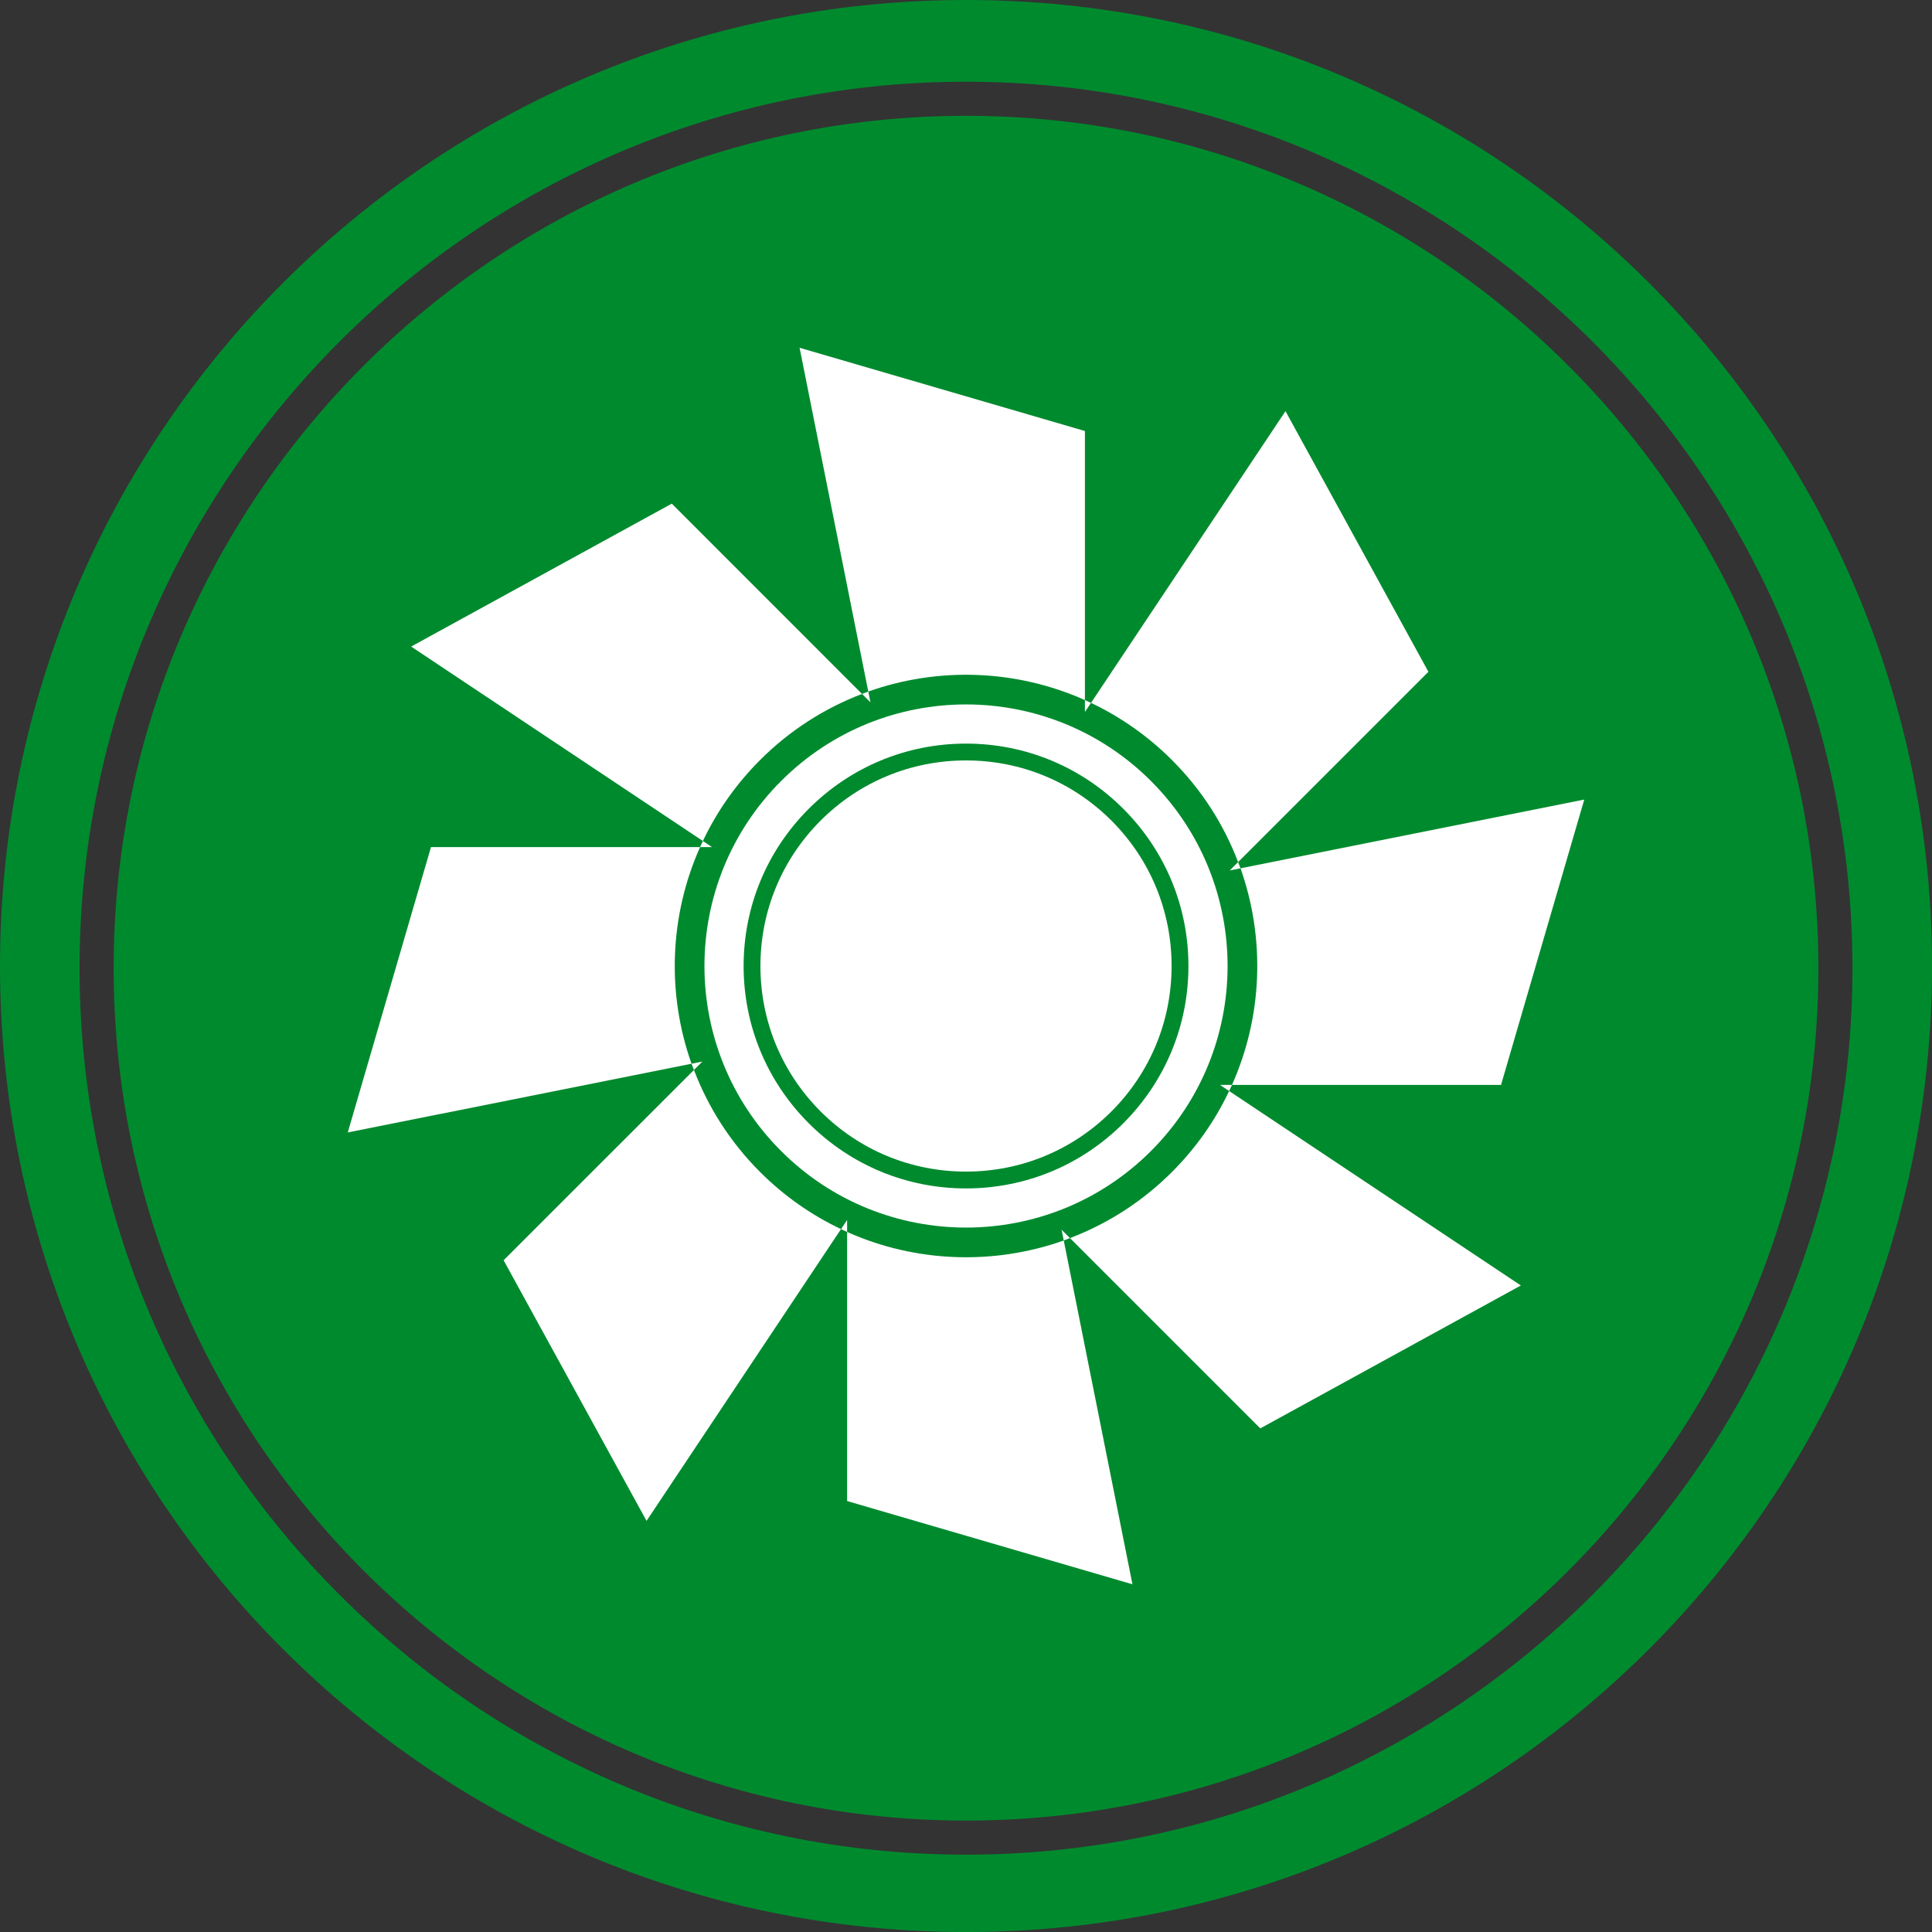
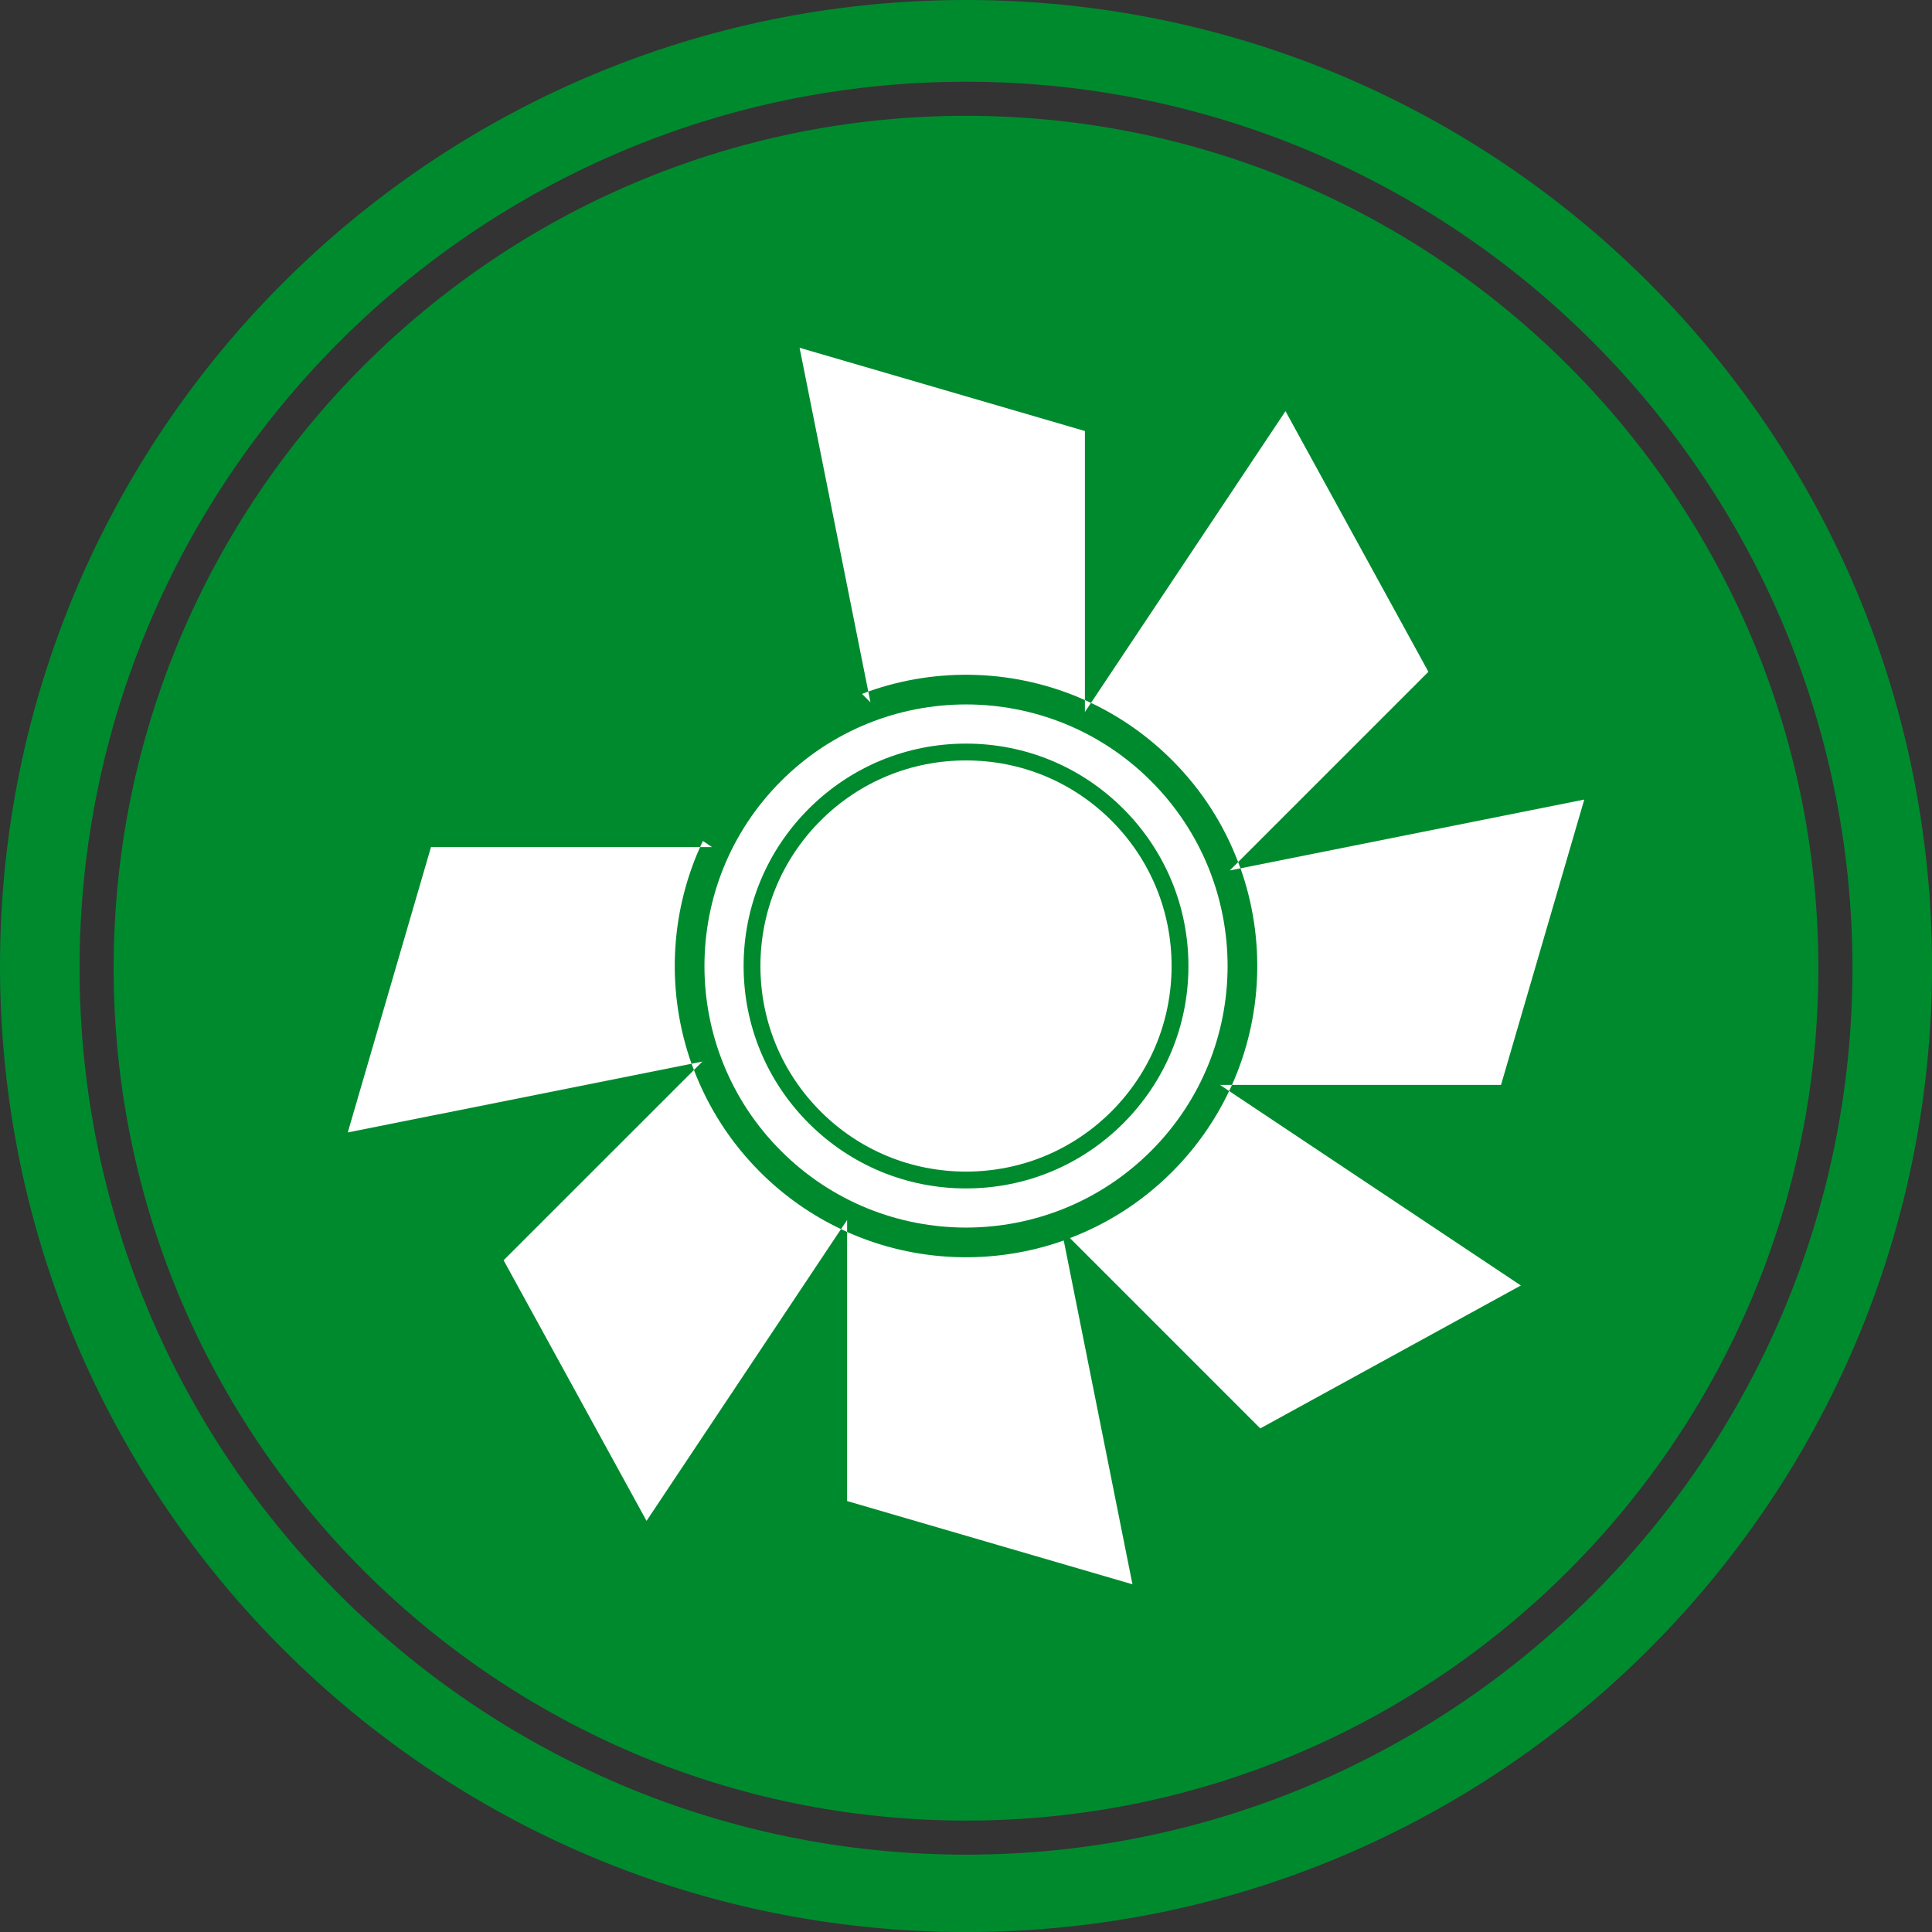
<svg xmlns="http://www.w3.org/2000/svg" version="1.1" x="0px" y="0px" width="283.46px" height="283.46px" viewBox="0 0 283.46 283.46" enable-background="new 0 0 283.46 283.46" xml:space="preserve">
  <rect x="0" y="0" width="283.46" height="283.46" fill="#333333" stroke="none" />
  <g id="Ebene_1" display="none">
    <g display="inline">
      <g>
        <path fill="#FFFFFF" d="M155.5,201.742c-4.783,0-8.67-3.887-8.67-8.67V94.335c0-1.471-1.199-2.671-2.669-2.671     c-1.473,0-2.668,1.2-2.668,2.671v98.737c0,2.32-0.903,4.492-2.539,6.131s-3.814,2.539-6.132,2.539     c-4.78,0-8.668-3.887-8.668-8.67V94.335c0-1.471-1.196-2.671-2.669-2.671c-1.471,0-2.67,1.2-2.67,2.671v98.737     c0,4.783-3.888,8.67-8.668,8.67s-8.667-3.887-8.667-8.67V94.335c0-1.471-1.2-2.671-2.674-2.671c-1.47,0-2.667,1.2-2.667,2.671     v98.737c0,4.783-3.891,8.67-8.671,8.67c-4.777,0-8.668-3.887-8.668-8.67V94.335c0-1.471-1.196-2.671-2.669-2.671     c-1.471,0-2.668,1.2-2.668,2.671v98.737c0.001,2.32-0.902,4.492-2.539,6.131c-1.639,1.639-3.816,2.539-6.132,2.539H42.113v-5.998     h22.676c0.715,0,1.386-0.28,1.89-0.781c0.502-0.506,0.78-1.172,0.78-1.891V94.335c0-4.781,3.888-8.672,8.668-8.672     c4.78,0,8.67,3.891,8.67,8.672v98.737c0,1.474,1.198,2.672,2.668,2.672c1.474,0,2.67-1.198,2.67-2.672V94.335     c0-4.781,3.89-8.672,8.667-8.672c4.783,0,8.672,3.891,8.672,8.672v98.737c0,1.474,1.196,2.672,2.669,2.672     c1.471,0,2.67-1.198,2.67-2.672V94.335c0-4.781,3.888-8.672,8.668-8.672c4.78,0,8.667,3.891,8.667,8.672v98.737     c0,1.474,1.2,2.672,2.67,2.672c0.713,0,1.386-0.28,1.889-0.781c0.503-0.506,0.781-1.172,0.781-1.891V94.335     c0-4.781,3.887-8.672,8.669-8.672c4.778,0,8.667,3.891,8.667,8.672v98.737c0,1.474,1.199,2.672,2.672,2.672     c1.475,0,2.668-1.198,2.668-2.672l0.002-70.393c-0.002-2.313,0.898-4.492,2.537-6.128s3.816-2.539,6.131-2.539h34.016v6h-34.016     c-1.473,0-2.672,1.193-2.672,2.667l0.006,70.393C164.166,197.855,160.277,201.742,155.5,201.742z" />
      </g>
      <path fill="#FFFFFF" d="M203.209,204.409c0,0,2.859-8.546-10.766-23.027c-13.623-14.481-20.984-24.689-19.814-38.698    c0.732-8.809,11.67-36.324,39.678-63.628c0,0-5.574,18.127,2.123,26.827c7.693,8.702,22.795,21.133,25.402,36.089    c2.779,15.931,3.627,30.393-14.652,43.208c-18.283,12.821,2.615,1.482-2.441-26.827c-3.557-19.941-14.24-22.079-18.352-40.122    c0,0-12.293,19.711-9.889,29.82c3.844,16.144,14.391,17.791,14.793,33.331C209.68,196.334,203.209,204.409,203.209,204.409z" />
    </g>
    <g display="inline">
-       <path fill="#FF3A1E" d="M141.732,16.991c-68.958,0-125.059,56.102-125.059,125.06c0,68.96,56.101,125.063,125.059,125.063    s125.059-56.103,125.059-125.063C266.791,73.092,210.689,16.991,141.732,16.991z" />
+       <path fill="#FF3A1E" d="M141.732,16.991c-68.958,0-125.059,56.102-125.059,125.06s125.059-56.103,125.059-125.063C266.791,73.092,210.689,16.991,141.732,16.991z" />
      <path fill="#FF3A1E" d="M141.732,0C63.457,0,0,63.457,0,141.733c0,78.272,63.457,141.731,141.732,141.731    c78.273,0,141.732-63.459,141.732-141.731C283.465,63.457,220.006,0,141.732,0z M141.732,272.113    c-71.714,0-130.059-58.346-130.059-130.063c0-71.715,58.344-130.06,130.059-130.06s130.059,58.345,130.059,130.06    C271.791,213.768,213.446,272.113,141.732,272.113z" />
    </g>
    <g display="inline">
      <g>
        <path fill="#FFFFFF" d="M154.463,197.229c-4.422,0-8.016-3.598-8.016-8.02V97.897c0-1.36-1.111-2.47-2.468-2.47     c-1.364,0-2.47,1.11-2.47,2.47v91.312c0,2.145-0.835,4.156-2.348,5.672c-1.512,1.514-3.527,2.348-5.67,2.348     c-4.421,0-8.018-3.598-8.018-8.02V97.897c0-1.36-1.105-2.47-2.468-2.47c-1.36,0-2.469,1.11-2.469,2.47v91.312     c0,4.422-3.596,8.02-8.018,8.02c-4.42,0-8.015-3.598-8.015-8.02V97.897c0-1.36-1.11-2.47-2.472-2.47     c-1.36,0-2.467,1.11-2.467,2.47v91.312c0,4.422-3.598,8.02-8.019,8.02c-4.418,0-8.016-3.598-8.016-8.02V97.897     c0-1.36-1.106-2.47-2.469-2.47c-1.36,0-2.467,1.11-2.467,2.47v91.312c0.001,2.145-0.834,4.156-2.348,5.672     c-1.515,1.514-3.529,2.348-5.67,2.348H49.604v-5.549h20.971c0.661,0,1.281-0.26,1.748-0.721c0.464-0.469,0.721-1.084,0.721-1.75     V97.897c0-4.421,3.596-8.019,8.016-8.019s8.019,3.598,8.019,8.019v91.312c0,1.363,1.107,2.471,2.467,2.471     c1.363,0,2.469-1.107,2.469-2.471V97.897c0-4.421,3.598-8.019,8.017-8.019c4.422,0,8.019,3.598,8.019,8.019v91.312     c0,1.363,1.105,2.471,2.468,2.471c1.361,0,2.47-1.107,2.47-2.471V97.897c0-4.421,3.595-8.019,8.017-8.019     c4.421,0,8.014,3.598,8.014,8.019v91.312c0,1.363,1.11,2.471,2.472,2.471c0.659,0,1.28-0.26,1.747-0.721     c0.465-0.469,0.723-1.084,0.723-1.75V97.897c0-4.421,3.595-8.019,8.019-8.019c4.418,0,8.012,3.598,8.012,8.019v91.312     c0,1.363,1.111,2.471,2.472,2.471c1.365,0,2.47-1.107,2.47-2.471V124.11c0-2.139,0.829-4.154,2.349-5.667     c1.516-1.515,3.527-2.348,5.667-2.348h31.46v5.549h-31.46c-1.359,0-2.471,1.103-2.471,2.466l0.007,65.099     C162.478,193.631,158.883,197.229,154.463,197.229z" />
      </g>
      <path fill="#FFFFFF" d="M198.583,199.693c0,0,2.648-7.904-9.955-21.297c-12.595-13.393-19.404-22.832-18.323-35.787    c0.677-8.146,10.793-33.59,36.694-58.843c0,0-5.155,16.764,1.963,24.811c7.116,8.047,21.081,19.543,23.492,33.375    c2.569,14.732,3.354,28.109-13.552,39.958c-16.905,11.855,2.419,1.369-2.255-24.809c-3.29-18.442-13.173-20.42-16.974-37.105    c0,0-11.369,18.228-9.146,27.578c3.555,14.93,13.311,16.453,13.685,30.822C204.569,192.227,198.583,199.693,198.583,199.693z" />
    </g>
  </g>
  <g id="Ebene_1_Kopie_Kopie" display="none">
    <g display="inline">
      <path fill="#0082CB" d="M141.732,16.991c-68.958,0-125.059,56.102-125.059,125.06c0,68.96,56.101,125.063,125.059,125.063    c68.957,0,125.059-56.103,125.059-125.063C266.791,73.092,210.689,16.991,141.732,16.991z" />
      <path fill="#0082CB" d="M141.732,0C63.457,0,0,63.457,0,141.733c0,78.272,63.457,141.731,141.732,141.731    c78.273,0,141.732-63.459,141.732-141.731C283.465,63.457,220.006,0,141.732,0z M141.732,272.113    c-71.715,0-130.059-58.346-130.059-130.063c0-71.715,58.344-130.06,130.059-130.06c71.714,0,130.059,58.345,130.059,130.06    C271.791,213.768,213.446,272.113,141.732,272.113z" />
    </g>
    <path display="inline" fill-rule="evenodd" clip-rule="evenodd" fill="#FDFDFD" d="M102.931,108.87   c-0.517,1.215-1.026,2.362-1.493,3.529c-4.518,11.484-11.369,21.655-17.922,32.006c-5.412,8.526-10.776,17.12-12.788,27.209   c-1.972,9.831-1.165,19.217,5.108,27.626c5.985,8.01,13.598,13.438,23.598,14.729c12.394,1.602,22.368-3.157,30.206-12.637   c8.416-10.178,10.404-21.651,5.609-33.85c-2.485-6.307-6.006-12.246-9.463-18.116c-5.224-8.856-10.971-17.41-16.156-26.283   C107.033,118.63,105.191,113.737,102.931,108.87z" />
    <path display="inline" fill-rule="evenodd" clip-rule="evenodd" fill="#FFFFFF" d="M102.931,108.87   c2.26,4.868,4.102,9.76,6.7,14.212c5.185,8.874,10.932,17.427,16.156,26.283c3.457,5.87,6.978,11.81,9.463,18.116   c4.795,12.198,2.807,23.672-5.609,33.85c-7.838,9.479-17.813,14.238-30.206,12.637c-10-1.291-17.613-6.719-23.598-14.729   c-6.273-8.409-7.08-17.795-5.108-27.626c2.012-10.089,7.376-18.683,12.788-27.209c6.553-10.351,13.404-20.521,17.922-32.006   C101.905,111.232,102.415,110.085,102.931,108.87z" />
    <path display="inline" fill-rule="evenodd" clip-rule="evenodd" fill="#0082CB" d="M131.535,182.794   c-0.376,9.084-6.65,15.957-13.153,17.012c-1.642,0.265-3.281,0.245-4.333-1.271c-1.059-1.532-0.586-3.164,0.417-4.471   c1.098-1.404,2.357-2.775,3.802-3.811c2.397-1.719,3.405-4.089,4.054-6.797c0.423-1.797,0.951-3.609,1.714-5.273   c0.629-1.365,1.775-2.567,3.451-2.448c1.597,0.115,2.524,1.367,2.985,2.784C130.989,180.12,131.296,181.796,131.535,182.794z" />
    <path display="inline" fill-rule="evenodd" clip-rule="evenodd" fill="#FFFFFF" d="M191.681,185.667   c-2.413-4.045-2.967-8.363-2.092-12.912c0.258-1.35,0.609-2.695,0.987-4.023c0.712-2.482,0.38-4.794-1.042-6.953   c-4.848-7.374-9.691-14.748-14.544-22.128c-11.248-17.12-22.507-34.244-33.744-51.366c-1.455-2.218-3.462-3.508-6.104-3.811   c-3.164-0.359-6.265-1-9.095-2.537c-5.592-3.033-8.229-7.861-8.341-14.147c-0.044-2.733,0.058-5.468,0.821-8.125   c0.326-1.12,0.908-2.077,2.181-2.229c1.274-0.161,2.168,0.549,2.832,1.551c1.641,2.453,3.247,4.932,4.873,7.393   c2.164,3.281,5.485,3.97,8.747,1.826c1.879-1.229,3.763-2.459,5.633-3.697c2.801-1.843,3.565-5.325,1.749-8.164   c-1.62-2.534-3.302-5.034-4.943-7.565c-0.234-0.352-0.434-0.744-0.575-1.145c-0.699-1.992,0.438-3.592,2.549-3.448   c1.125,0.081,2.245,0.347,3.332,0.662c3.056,0.873,6.003,2.046,8.572,3.965c4.423,3.306,6.289,7.865,6.024,13.24   c-0.117,2.434-0.703,4.863-1.298,7.222c-0.645,2.587-0.369,4.917,1.092,7.138c8.654,13.155,17.298,26.323,25.941,39.482   c7.438,11.305,14.87,22.617,22.299,33.931c1.451,2.218,3.461,3.505,6.1,3.811c3.164,0.358,6.264,0.996,9.091,2.535   c5.597,3.047,8.233,7.871,8.349,14.151c0.041,2.734-0.059,5.469-0.824,8.125c-0.326,1.124-0.912,2.07-2.182,2.229   c-1.271,0.165-2.168-0.556-2.832-1.552c-1.641-2.452-3.244-4.933-4.874-7.396c-2.159-3.281-5.488-3.965-8.745-1.827   c-1.882,1.234-3.757,2.465-5.632,3.695c-2.802,1.854-3.572,5.328-1.756,8.164c1.63,2.539,3.31,5.037,4.95,7.574   c0.234,0.354,0.432,0.744,0.575,1.137c0.703,1.999-0.438,3.594-2.552,3.446c-1.127-0.069-2.251-0.325-3.334-0.653   c-3.828-1.144-7.48-2.637-10.371-5.54C192.853,187.073,192.284,186.351,191.681,185.667z M176.312,117.784   c-8.105-12.343-16.211-24.681-24.316-37.012c-0.696-1.068-1.595-1.423-2.754-1.118c-0.861,0.22-1.595,1.035-1.566,2.036   c0.013,0.588,0.258,1.256,0.59,1.764c8.739,13.354,17.509,26.688,26.276,40.034c7.415,11.285,14.833,22.57,22.239,33.857   c0.699,1.055,1.582,1.408,2.763,1.142c0.792-0.195,1.593-1.101,1.563-2.062c-0.021-0.595-0.263-1.266-0.595-1.767   C192.464,142.354,184.387,130.064,176.312,117.784z M123.728,67.995c1.048,1.592,2.036,3.232,3.168,4.758   c0.566,0.769,1.3,1.516,2.133,1.963c3.239,1.741,6.471,1.162,9.473-0.586c2.891-1.685,5.611-3.658,8.424-5.484   c1.612-1.042,2.852-2.419,3.748-4.098c1.476-2.759,1.575-5.449-0.311-8.148c-1.955-2.793-3.837-5.646-5.605-8.561   c-0.654-1.072-1.506-1.341-2.58-1.378c-1.23-0.036-1.693,0.687-1.152,1.792c0.123,0.239,0.293,0.466,0.442,0.695   c1.604,2.437,3.223,4.871,4.805,7.322c2.04,3.178,1.101,7.652-2.03,9.717c-2.101,1.396-4.256,2.707-6.302,4.177   c-3.442,2.459-8.197,1.077-10.252-2.17c-1.525-2.42-3.125-4.791-4.708-7.171c-0.234-0.346-0.518-0.717-0.874-0.922   c-0.259-0.137-0.743-0.156-1,0c-0.783,0.485-1.12,2.387-0.617,3.161C121.564,64.706,122.648,66.349,123.728,67.995z    M225.056,170.12c-1.068-1.625-2.077-3.281-3.217-4.844c-0.529-0.716-1.222-1.428-1.994-1.847c-3.271-1.771-6.532-1.22-9.568,0.547   c-2.862,1.667-5.553,3.624-8.342,5.437c-2.051,1.332-3.533,3.129-4.396,5.401c-0.859,2.248-0.76,4.423,0.629,6.495   c1.992,2.958,3.993,5.918,5.849,8.965c0.684,1.115,1.571,1.358,2.674,1.369c1.135,0.016,1.564-0.666,1.106-1.692   c-0.11-0.254-0.279-0.478-0.432-0.712c-1.619-2.463-3.26-4.92-4.854-7.4c-2.04-3.175-1.101-7.649,2.022-9.72   c2.101-1.387,4.26-2.702,6.309-4.171c3.439-2.468,8.192-1.074,10.245,2.17c1.532,2.42,3.125,4.783,4.712,7.166   c0.229,0.343,0.514,0.725,0.872,0.918c0.261,0.147,0.744,0.158,0.996,0.011c0.788-0.476,1.126-2.39,0.627-3.162   C227.217,173.408,226.134,171.768,225.056,170.12z" />
  </g>
  <g id="Ebene_1_Kopie">
    <g>
      <path fill="#008A2E" d="M141.732,16.991c-68.958,0-125.059,56.102-125.059,125.06c0,68.96,56.101,125.063,125.059,125.063    c68.957,0,125.059-56.103,125.059-125.063C266.791,73.092,210.689,16.991,141.732,16.991z" />
      <path fill="#008A2E" d="M141.732,0C63.457,0,0,63.457,0,141.733c0,78.272,63.457,141.731,141.732,141.731    c78.273,0,141.732-63.459,141.732-141.731C283.465,63.457,220.006,0,141.732,0z M141.732,272.113    c-71.715,0-130.059-58.346-130.059-130.063c0-71.715,58.344-130.06,130.059-130.06c71.714,0,130.059,58.345,130.059,130.06    C271.791,213.768,213.446,272.113,141.732,272.113z" />
    </g>
    <g>
      <path fill="#FFFFFF" d="M102.713,124.287H63.233L51.024,166.15l50.438-10.078C97.804,145.762,98.223,134.334,102.713,124.287z" />
      <path fill="#FFFFFF" d="M101.815,156.984l-27.927,27.918l20.973,38.238l28.528-42.807c-4.291-2.035-8.319-4.826-11.876-8.383    C107.12,167.557,103.894,162.441,101.815,156.984z" />
      <path fill="#FFFFFF" d="M159.177,102.713V63.238l-41.862-12.213l10.078,50.438C137.702,97.804,149.131,98.222,159.177,102.713z" />
-       <path fill="#FFFFFF" d="M126.477,101.815L98.564,73.892l-38.24,20.97l42.803,28.527c2.038-4.296,4.831-8.319,8.387-11.876    C115.907,107.12,121.018,103.888,126.477,101.815z" />
      <path fill="#FFFFFF" d="M181.653,126.483l27.921-27.919l-20.97-38.241l-28.535,42.804c4.297,2.038,8.32,4.829,11.88,8.387    C176.348,115.905,179.574,121.017,181.653,126.483z" />
      <path fill="#FFFFFF" d="M180.753,159.178h39.474l12.213-41.864l-50.437,10.08C185.66,137.704,185.243,149.131,180.753,159.178z" />
      <path fill="#FFFFFF" d="M171.949,171.953c-4.391,4.393-9.508,7.619-14.966,9.697l27.92,27.924l38.235-20.971l-42.803-28.529    C178.301,164.367,175.509,168.395,171.949,171.953z" />
      <path fill="#FFFFFF" d="M124.287,180.752v39.479l41.865,12.213l-10.081-50.441C145.764,185.656,134.328,185.242,124.287,180.752z" />
      <path fill="#FFFFFF" d="M160.069,103.126c-0.303-0.141-0.6-0.277-0.893-0.413v1.749L160.069,103.126z" />
      <path fill="#FFFFFF" d="M180.336,160.074c0.144-0.309,0.28-0.602,0.417-0.896h-1.749L180.336,160.074z" />
      <path fill="#FFFFFF" d="M182.003,127.394c-0.112-0.306-0.236-0.608-0.35-0.911l-1.234,1.23L182.003,127.394z" />
      <path fill="#FFFFFF" d="M123.39,180.334c0.304,0.145,0.604,0.281,0.897,0.418v-1.75L123.39,180.334z" />
      <path fill="#FFFFFF" d="M101.463,156.072c0.111,0.305,0.235,0.607,0.353,0.912l1.231-1.23L101.463,156.072z" />
      <path fill="#FFFFFF" d="M127.393,101.462c-0.304,0.11-0.608,0.235-0.916,0.353l1.237,1.231L127.393,101.462z" />
-       <path fill="#FFFFFF" d="M156.071,182.002c0.305-0.111,0.608-0.234,0.912-0.352l-1.232-1.234L156.071,182.002z" />
      <path fill="#FFFFFF" d="M103.127,123.389c-0.141,0.309-0.277,0.604-0.414,0.897h1.749L103.127,123.389z" />
      <path fill="#FFFFFF" d="M163.069,120.397c-5.704-5.698-13.277-8.828-21.34-8.828c-8.057,0-15.635,3.13-21.332,8.828    c-5.693,5.698-8.828,13.281-8.828,21.333c0,8.061,3.135,15.639,8.828,21.336c5.697,5.695,13.275,8.828,21.334,8.828    c8.061,0,15.634-3.133,21.338-8.826c5.693-5.695,8.826-13.277,8.826-21.333C171.896,133.678,168.763,126.094,163.069,120.397z" />
      <path fill="#FFFFFF" d="M168.871,114.59c-14.987-14.982-39.294-14.982-54.274,0.006c-14.987,14.983-14.988,39.291,0,54.271    c14.98,14.986,39.287,14.986,54.274,0.006C183.856,153.887,183.856,129.58,168.871,114.59z M164.805,164.811    c-6.165,6.156-14.355,9.553-23.073,9.553c-8.715,0-16.906-3.4-23.072-9.559c-6.159-6.166-9.558-14.355-9.558-23.075    c0-8.714,3.398-16.905,9.558-23.071c6.166-6.158,14.357-9.559,23.07-9.559c8.72,0,16.91,3.399,23.075,9.559    c6.161,6.166,9.56,14.357,9.56,23.076C174.364,150.449,170.966,158.641,164.805,164.811z" />
    </g>
  </g>
  <g id="Ebene_1_Kopie_Kopie_2" display="none">
    <g display="inline">
-       <path fill="#FFCE00" d="M141.732,16.991c-68.958,0-125.059,56.102-125.059,125.06c0,68.96,56.101,125.063,125.059,125.063    c68.957,0,125.059-56.103,125.059-125.063C266.791,73.092,210.689,16.991,141.732,16.991z" />
      <path fill="#FFCE00" d="M141.732,0C63.457,0,0,63.457,0,141.733c0,78.272,63.457,141.731,141.732,141.731    c78.273,0,141.732-63.459,141.732-141.731C283.465,63.457,220.006,0,141.732,0z M141.732,272.113    c-71.715,0-130.059-58.346-130.059-130.063c0-71.715,58.344-130.06,130.059-130.06c71.714,0,130.059,58.345,130.059,130.06    C271.791,213.768,213.446,272.113,141.732,272.113z" />
    </g>
    <path display="inline" fill-rule="evenodd" clip-rule="evenodd" fill="#FFFFFF" d="M144.563,42.876   c3.838,1.654,4.893,5.126,5.857,8.614c0.91,3.262,2.039,6.322,5.25,8.1c0.361,0.204,0.578,0.728,0.795,1.142   c3.732,6.943,7.383,13.941,11.182,20.846c6.011,10.914,12.1,21.783,18.205,32.652c0.838,1.492,1.937,2.838,2.913,4.243   c6.331-4.285,7.634-6.805,6.286-12.203c-1.625,0-3.305,0.048-4.989-0.002c-4.464-0.146-6.985-3.554-5.491-7.794   c1.894-5.341,5.882-8.63,11.376-9.646c5.039-0.918,7.754,1.806,7.399,6.873c-0.036,0.54-0.094,1.076-0.193,1.604   c-0.715,3.741-0.719,3.741,2.671,5.45c0.299,0.153,0.605,0.3,0.934,0.389c3.652,1.013,4.913,3.71,5.127,7.176   c0.049,0.813,0.067,1.669,0.355,2.402c0.306,0.773,0.796,1.574,1.431,2.083c1.299,1.069,2.874,1.815,4.122,2.929   c1.932,1.719,2.676,3.985,1.709,6.446c-1.012,2.573-2.51,4.839-5.625,5.264c-4.763,0.644-6.429-0.45-7.843-5.42   c-2.002-7.034-5.311-6.294-9.674-2.335c-0.094,0.096-0.195,0.195-0.27,0.294c-3.274,4.209-3.777,2.585-0.953,7.812   c4.883,9.063,25.706,47.482,31.304,57.469c-1.328-2.016-37.49-54.541-39.385-57.322c-0.95,0.646-1.592,1.014-2.15,1.471   c-6.098,4.957-12.112,10.021-18.331,14.823c-2.018,1.566-2.171,3.047-1.43,5.181c2.243,6.455,4.714,12.852,6.465,19.441   c1.589,6.029,4.884,10.436,10.068,13.644c0.801,0.497,1.462,1.26,2.295,1.646c0.636,0.297,1.527,0.448,2.16,0.223   c3.469-1.243,3.876-1.174,6.015,1.925c0.497,0.72,0.781,1.602,1.327,2.276c0.564,0.692,1.232,1.422,2.029,1.792   c2.242,1.075,4.641,1.856,6.862,2.972c4.798,2.404,9.155,5.313,10.65,10.916c0.349,10.371-8.876,8.85-8.876,8.85   c-4.079-0.859-7.106-2.775-9.372-5.676c-1.946-2.486-3.647-5.195-5.262-7.93c-0.679-1.153-1.477-1.686-2.681-2.149   c-1.876-0.714-3.659-1.719-5.366-2.778c-0.444-0.279-0.781-1.305-0.64-1.831c0.569-1.954-0.935-2.421-1.909-3.31   c-0.119,0.644-0.025,1.17,0.149,1.668c1.665,4.653,3.506,9.25,4.968,13.965c0.994,3.199,1.855,6.537,2.074,9.864   c0.216,3.299-3.949,5.653-7.057,4.403c-1.983-0.797-3.099-3.08-2.198-4.975c1.334-2.838,1.312-5.737,0.284-8.52   c-2.684-7.305-5.659-14.498-8.354-21.799c-1.571-4.277-4.09-7.762-7.604-10.58c-2.912-2.326-5.859-4.609-8.764-6.948   c-1.972-1.581-3.898-3.214-5.871-4.843c4.039-3.95,4.039-3.95,8.051-0.516c0.312,0.264,0.613,0.534,0.946,0.779   c1.669,1.248,3.356,2.49,5.049,3.74c0.293-0.871,0.231-1.334,0.075-1.759c-2.146-5.985-4.285-11.986-6.471-17.96   c-1.326-3.587-3.02-6.99-5.84-9.654c-3.771-3.567-8.871-3.235-12.113,0.811c-1.013,1.257-1.968,2.666-2.486,4.158   c-2.899,8.359-5.653,16.75-8.487,25.238c4.452-3.511,8.76-6.909,13.098-10.326c-1.919-1.707-3.78-3.282-5.539-4.956   c-0.499-0.465-1.163-1.266-1.063-1.773c0.377-1.847,1.054-3.63,1.744-5.854c3.147,2.621,5.942,4.841,8.625,7.202   c1.232,1.092,2.025,1.22,3.399,0.066c2.284-1.904,4.831-3.499,7.425-5.338c0.869,2.098,1.473,3.67,2.174,5.193   c0.693,1.509,0.44,2.637-0.957,3.602c-1.277,0.88-2.48,1.875-3.674,2.871c-8.423,6.944-16.756,13.986-25.278,20.802   c-2.539,2.042-4.729,4.194-6.183,7.11c-3.469,6.947-6.028,14.213-7.628,21.791c-0.352,1.649-0.01,3.485,0.203,5.209   c0.181,1.465,0.772,2.877,0.969,4.347c0.295,2.188-0.397,3.018-2.501,3.368c-4.902,0.816-7.322-1.258-6.533-6.166   c0.658-4.125,1.946-8.148,3.03-12.191c0.886-3.307,1.882-6.582,2.931-10.252c-0.678,0.344-0.947,0.422-1.136,0.582   c-3.418,2.766-6.795,5.597-10.265,8.292c-1.852,1.44-3.73,3.032-5.875,3.837c-1.329,0.5-3.49,0.121-4.689-0.721   c-1.386-0.967-1.492-3.053-0.598-4.639c0.88-1.555,1.878-3.215,3.252-4.299c6.026-4.823,12.121-9.57,18.371-14.11   c3.391-2.462,5.761-5.405,6.804-9.489c0.979-3.803,2.21-7.539,3.243-11.321c1.311-4.845,2.578-9.682,3.721-14.558   c0.147-0.618-0.313-1.683-0.848-2.129c-4.414-3.701-8.847-7.386-13.391-10.92c-3.121-2.422-6.442-4.59-9.772-6.944   c-1.181,1.542-2.072,2.556-2.815,3.672c-7.184,10.851-33.785,47.397-39.146,55.208c3.191-5.892,26.6-47.233,35.093-62.047   c0.276-0.474,0.394-1.425,0.108-1.763c-1.562-1.818-3.272-3.525-5.046-5.392c-3.714,4.415-6.388,9.342-10.637,12.911   c-1.026-0.919-1.834-1.636-2.638-2.358c-0.096,0.092-0.193,0.179-0.292,0.286c0.861,0.959,1.721,1.931,2.639,2.95   c-1.554,1.764-2.96,3.377-4.604,5.253c-2.818-2.517-5.397-4.793-7.926-7.122c-0.352-0.317-0.784-1.092-0.637-1.326   c0.743-1.201,1.76-2.229,2.491-3.436c0.966-1.573,2.146-1.635,3.644-0.888c-0.412-0.502-0.822-0.996-1.518-1.846   c3.256-4.171,6.496-8.315,9.728-12.47c2.073-2.676,4.134-5.365,6.214-8.037c0.975-1.244,2.107-1.904,3.603-0.753   c1.719,1.307,3.563,2.487,5.146,3.943c2.136,1.955,2.058,2.049,0.312,4.397c-0.361,0.494-0.878,0.938-1.047,1.482   c-0.154,0.51-0.154,1.356,0.158,1.671c1.541,1.501,3.215,2.877,4.991,4.431c2.233-3.973,4.48-7.754,6.504-11.658   c4.815-9.276,10.86-17.844,14.195-27.973c2.09-6.356,5.893-12.148,8.949-18.184c0.282-0.543,0.74-0.996,1.111-1.489   c1.34,1.922,2.549,3.667,3.752,5.41c0.215-0.137,0.42-0.273,0.635-0.407c-1.679-2.974-4.719-5.41-3.703-9.414   c0.906-3.641,2.942-6.45,6.017-8.632C133.603,43.208,138.136,41.134,144.563,42.876z M130.615,130.604   c-0.578-0.779-1.623-1.875-2.309-3.155c-6.27-11.804-7.223-24.101-3.159-36.774c0.867-2.676,2.217-5.16,4.678-7.326   c1.201,3.144,2.449,5.988,3.398,8.926c2.733,8.428,5.391,16.877,7.938,25.361c0.27,0.859-0.087,2.118-0.587,2.938   c-1.224,2.024-2.704,3.909-4.081,5.844c0.768-0.127,1.24-0.53,1.7-0.957c3.103-2.833,4.249-6.621,5.389-10.503   c2.472-8.504,5.05-16.999,7.726-25.447c0.691-2.186,1.92-4.21,3.014-6.555c0.492,0.629,0.686,0.821,0.813,1.047   c8.236,14.328,8.107,28.712,0.283,43.156c-1.445,2.667-3.291,4.777-6.248,5.781c-0.226,0.08-0.365,0.409-0.545,0.631   c0.104,0.186,0.221,0.367,0.322,0.559c1.455-0.721,3.034-1.256,4.326-2.193c1.459-1.036,2.51-0.841,3.453,0.469   c1.711,2.363,3.344,4.793,5.053,7.253c6.793-5.358,13.797-10.882,20.945-16.522c-9.546-14.367-19.043-28.653-28.641-43.071   c1.566-0.293,3.055-0.572,4.557-0.854c-1.151-0.245-2.248,0.054-3.326-0.004c-0.82-0.039-1.982-0.27-2.387-0.838   c-2.525-3.518-5.165-7.014-7.187-10.819c-1.267-2.363-2.773-2.394-5.001-2.432c-3.388-0.059-4.904,1.515-6.17,4.461   c-1.757,4.07-4.111,7.89-6.154,11.711c-1.805-0.478-3.31-0.878-4.814-1.278c-0.037,0.136-0.085,0.278-0.115,0.418   c1.219,0.42,2.442,0.848,4.278,1.491c-8.545,13.078-16.857,25.812-25.244,38.654c7.282,5.899,14.731,11.915,21.959,17.765   C126.461,135.849,128.478,133.3,130.615,130.604z M139.441,49.941c-2.636,0.004-4.168,1.338-4.188,3.623   c-0.01,2.207,1.748,3.844,4.098,3.81c2.422-0.04,3.961-1.544,3.988-3.887C143.367,51.093,142.101,49.933,139.441,49.941z    M141.356,129.962c0.401,0.397,1.006,1.505,1.823,1.688c1.641,0.399,2.428-0.863,2.643-2.328c0.18-1.25-0.641-1.899-1.781-1.958   C142.727,127.301,141.621,127.676,141.356,129.962z" />
  </g>
</svg>